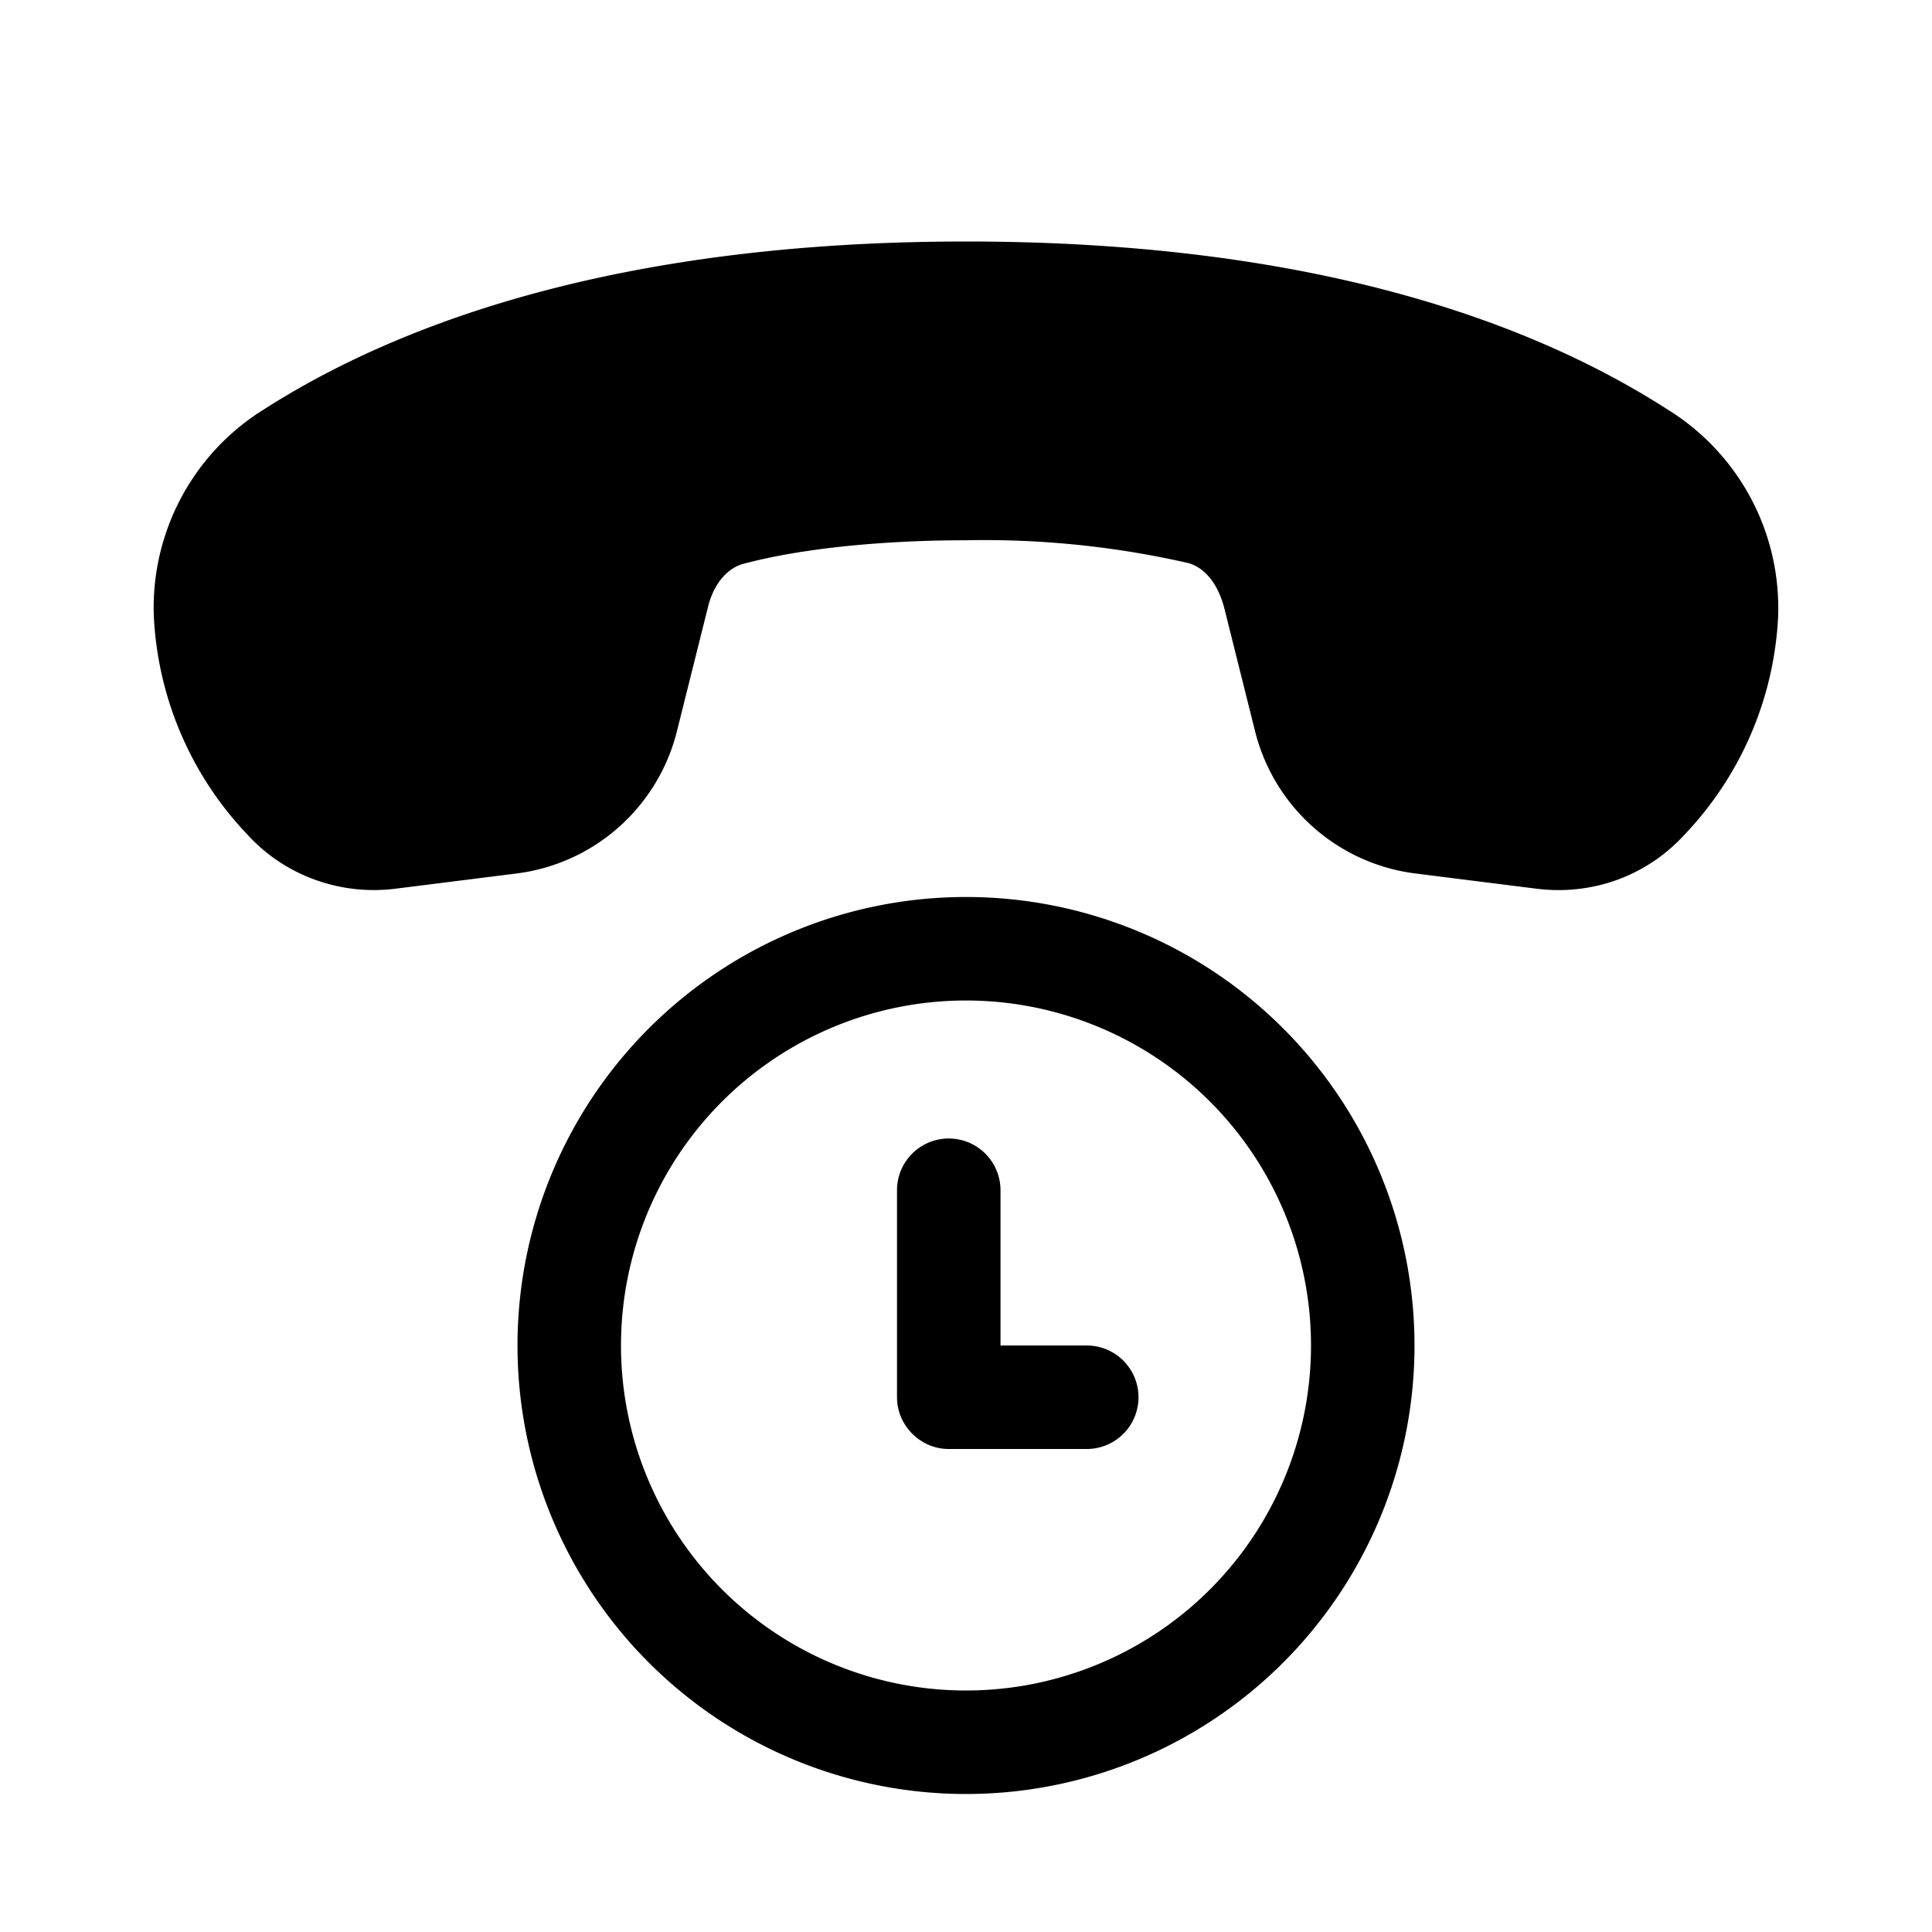
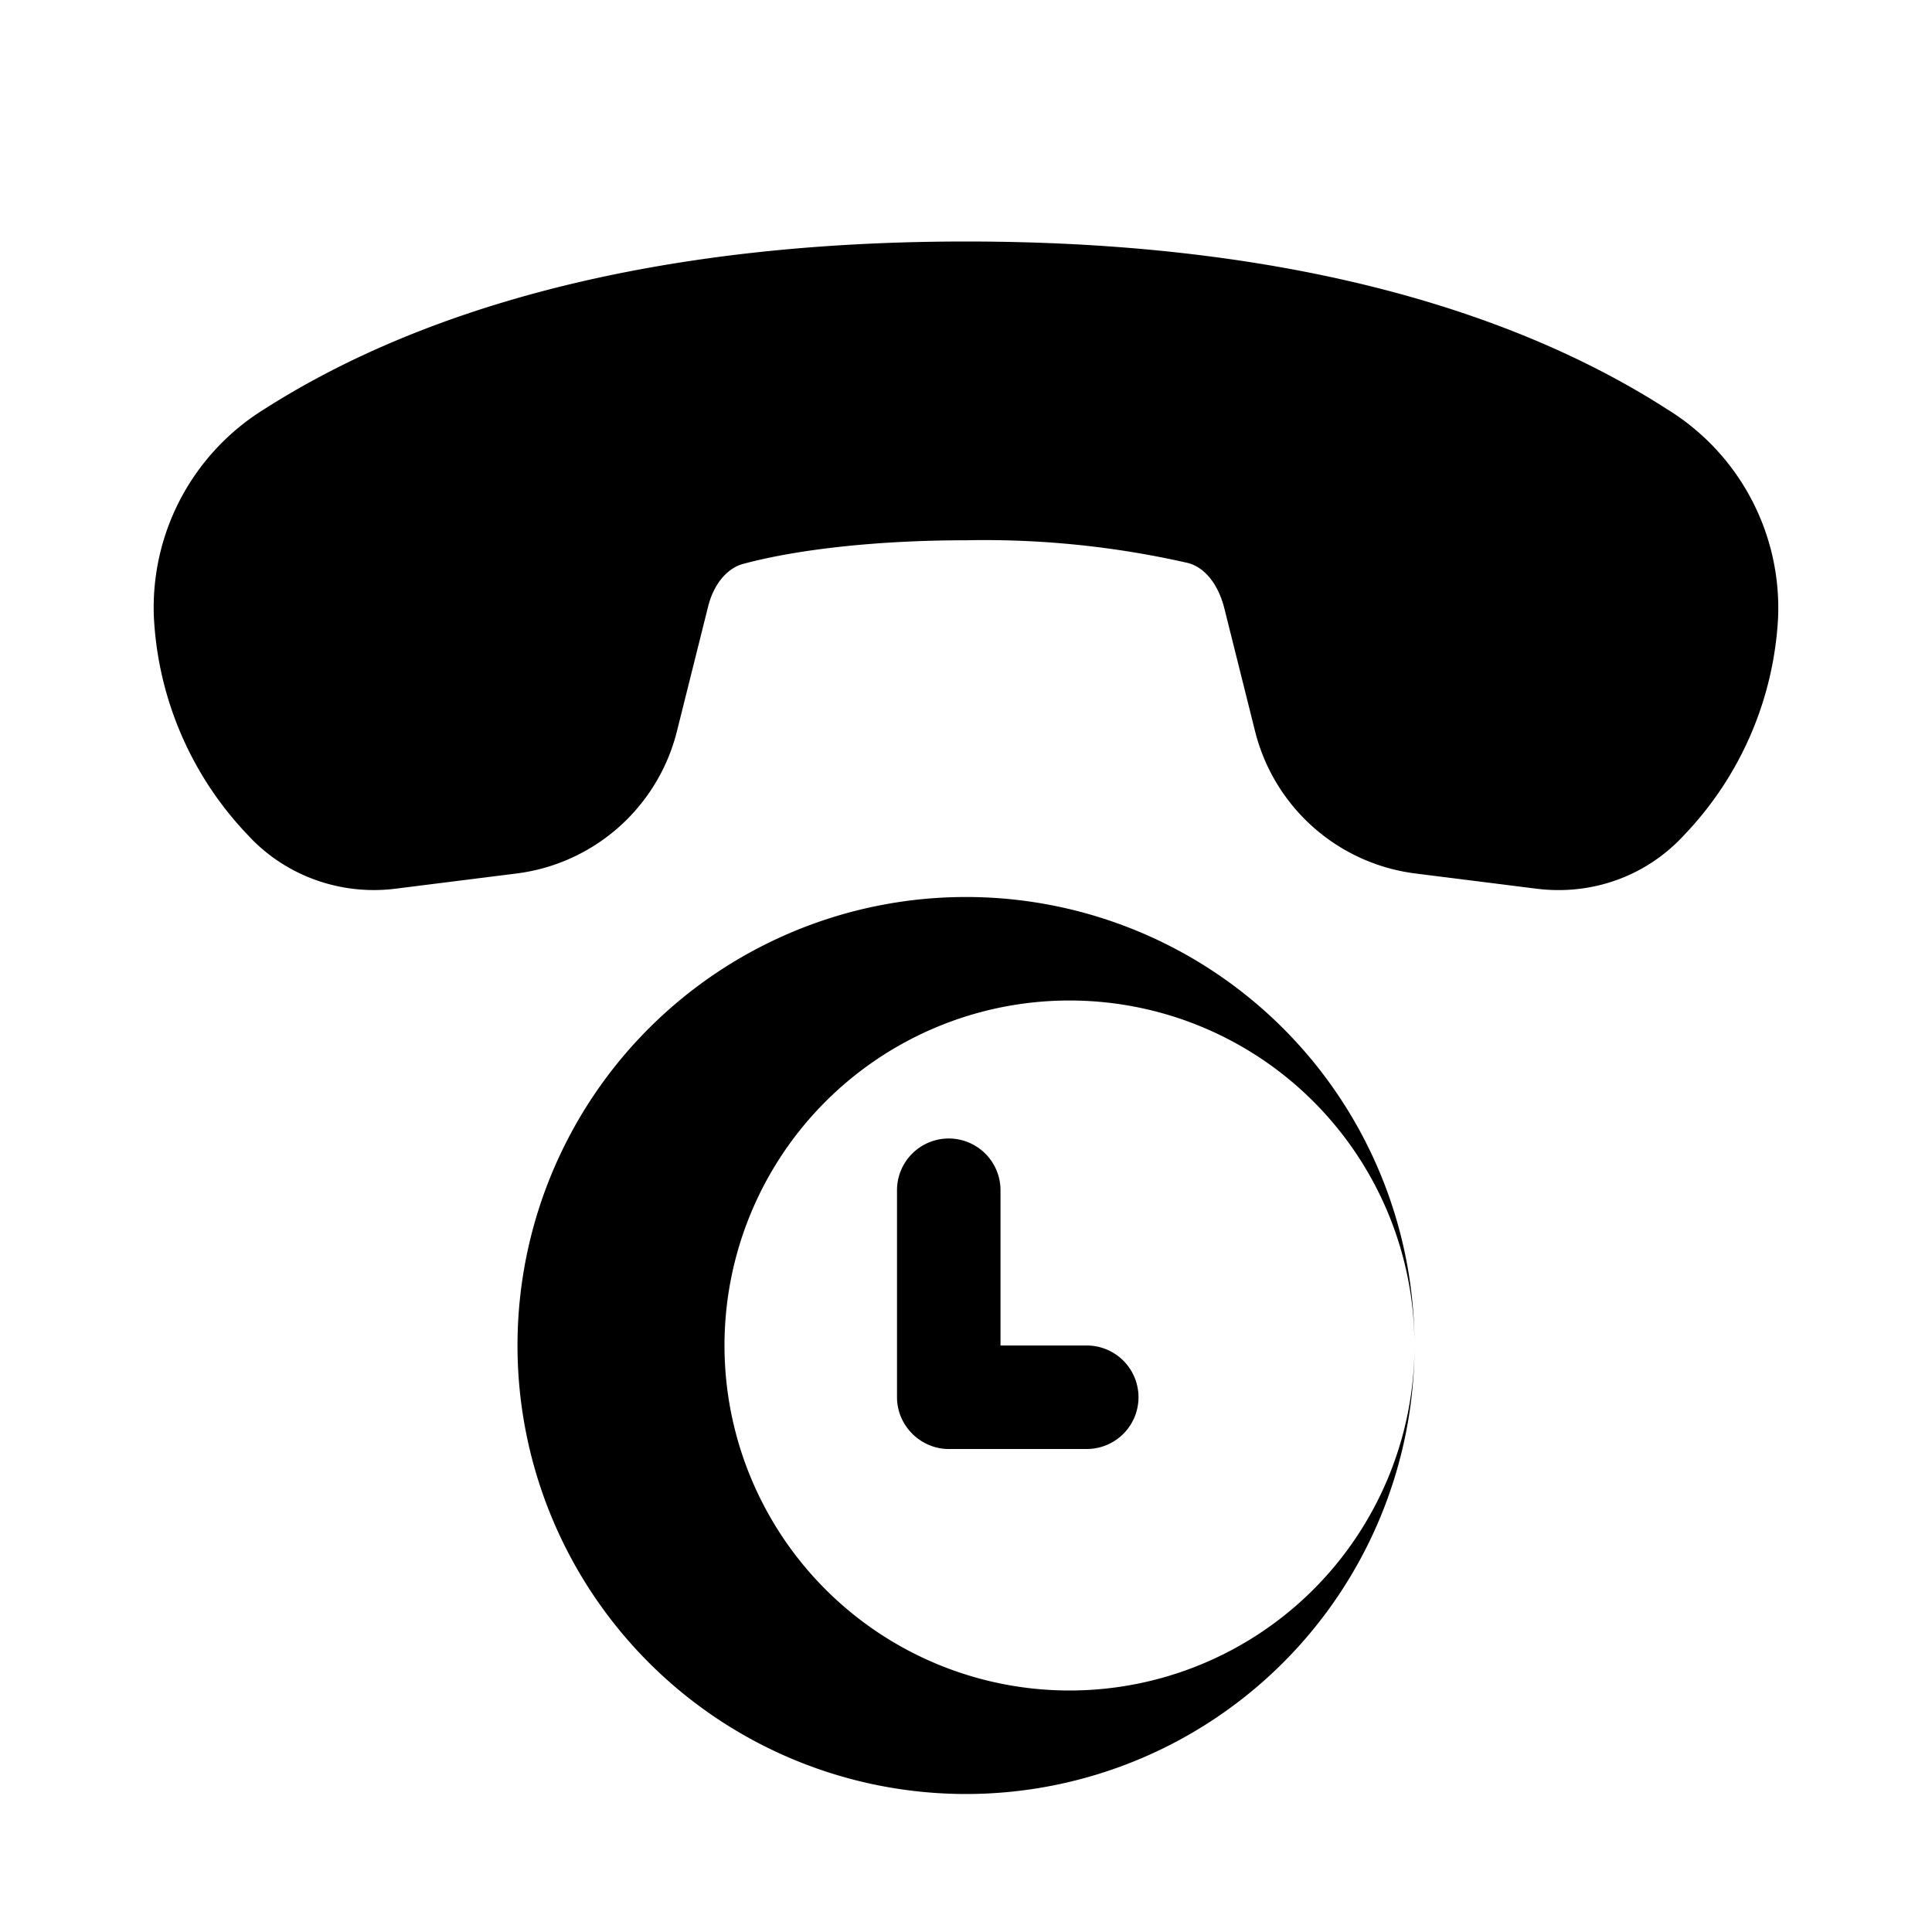
<svg xmlns="http://www.w3.org/2000/svg" width="28" height="28" viewBox="0 0 28 28">
-   <path d="M25.77 8.94a4.93 4.93 0 0 1-1.36 3.16c-.55.6-1.34.88-2.14.78l-1.75-.22a2.75 2.75 0 0 1-2.33-2.06l-.45-1.8c-.1-.37-.3-.58-.52-.64A13.3 13.3 0 0 0 14 7.83c-1.22 0-2.4.12-3.22.34-.21.05-.43.26-.52.63l-.45 1.8a2.75 2.75 0 0 1-2.33 2.06l-1.75.22c-.8.1-1.6-.19-2.14-.78a4.93 4.93 0 0 1-1.36-3.16 3.38 3.38 0 0 1 1.6-3.01C5.8 4.67 9 3.5 14 3.5c5.02 0 8.2 1.17 10.16 2.43a3.38 3.38 0 0 1 1.61 3ZM14.5 17.25a.75.75 0 0 0-1.5 0v3c0 .41.34.75.75.75h2a.75.75 0 0 0 0-1.5H14.5v-2.25Zm6 2.25a6.5 6.5 0 1 1-13 0 6.5 6.5 0 0 1 13 0Zm-1.5 0a5 5 0 1 0-10 0 5 5 0 0 0 10 0Z" />
+   <path d="M25.77 8.94a4.93 4.93 0 0 1-1.36 3.16c-.55.6-1.34.88-2.14.78l-1.75-.22a2.75 2.75 0 0 1-2.33-2.06l-.45-1.8c-.1-.37-.3-.58-.52-.64A13.3 13.3 0 0 0 14 7.83c-1.22 0-2.4.12-3.22.34-.21.05-.43.26-.52.63l-.45 1.8a2.75 2.75 0 0 1-2.33 2.06l-1.75.22c-.8.1-1.6-.19-2.14-.78a4.93 4.93 0 0 1-1.36-3.16 3.38 3.38 0 0 1 1.6-3.01C5.8 4.67 9 3.5 14 3.5c5.02 0 8.2 1.17 10.16 2.43a3.38 3.38 0 0 1 1.61 3ZM14.5 17.25a.75.75 0 0 0-1.5 0v3c0 .41.34.75.75.75h2a.75.75 0 0 0 0-1.5H14.5v-2.25Zm6 2.25a6.5 6.5 0 1 1-13 0 6.5 6.5 0 0 1 13 0Za5 5 0 1 0-10 0 5 5 0 0 0 10 0Z" />
</svg>